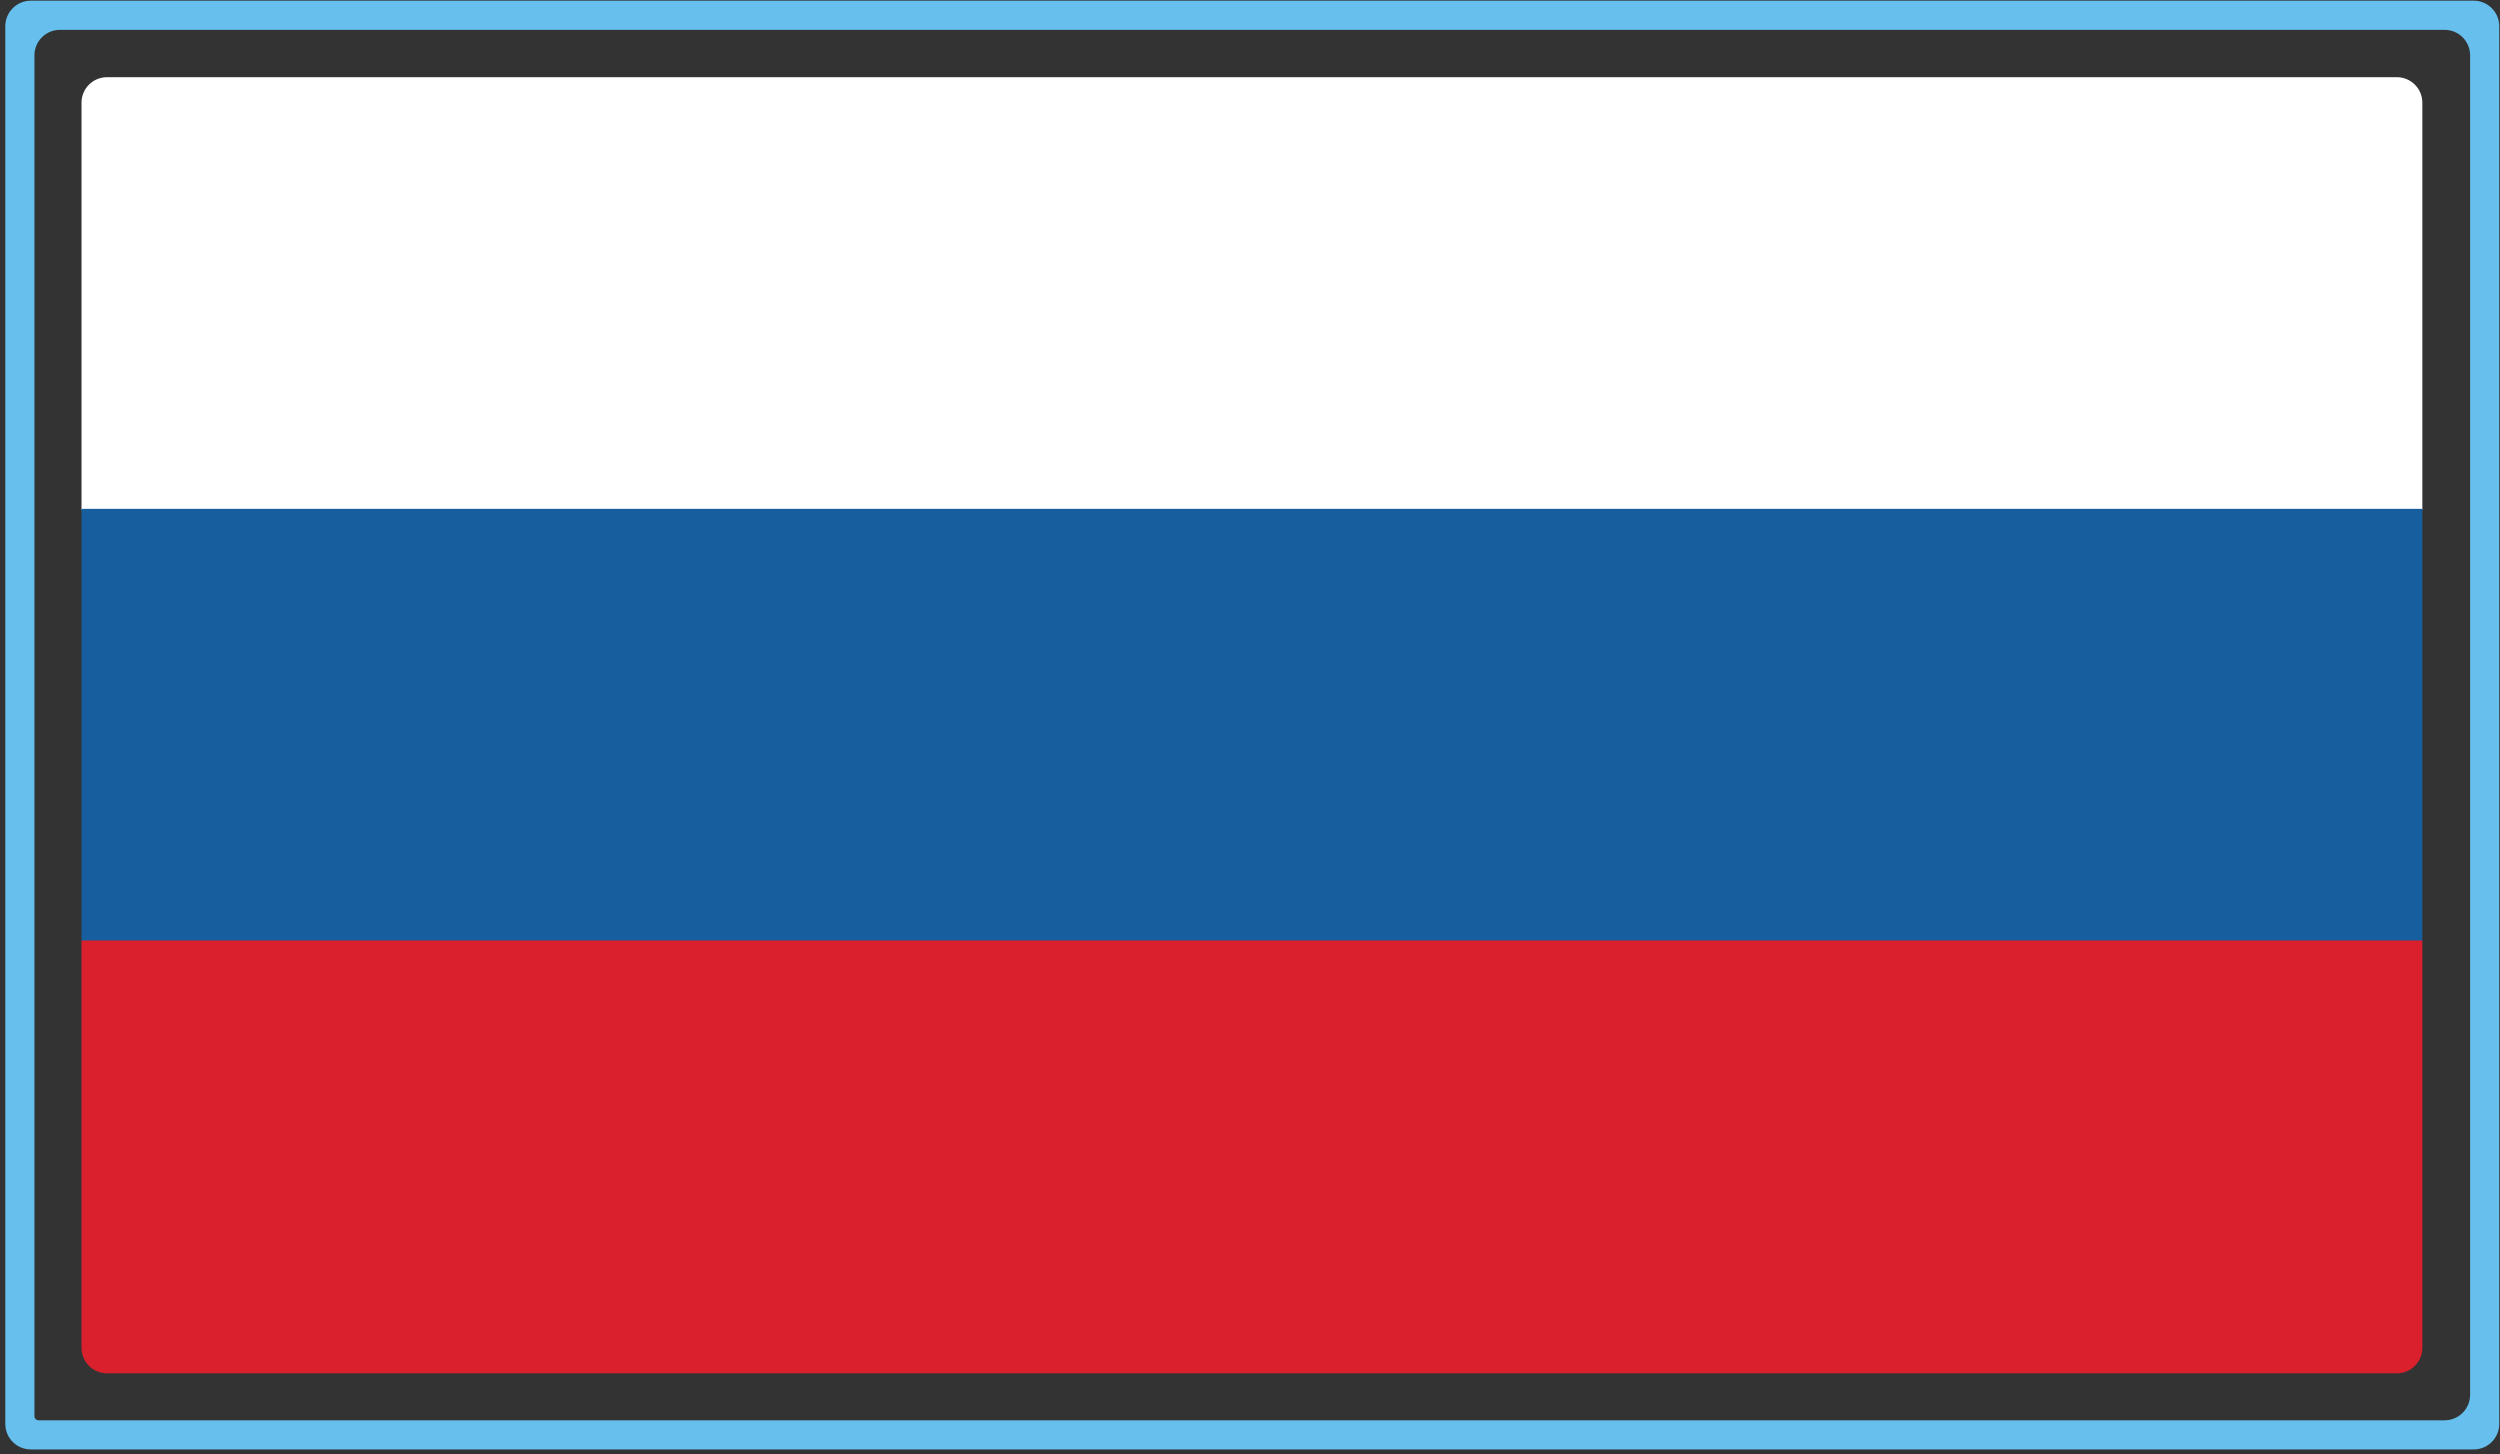
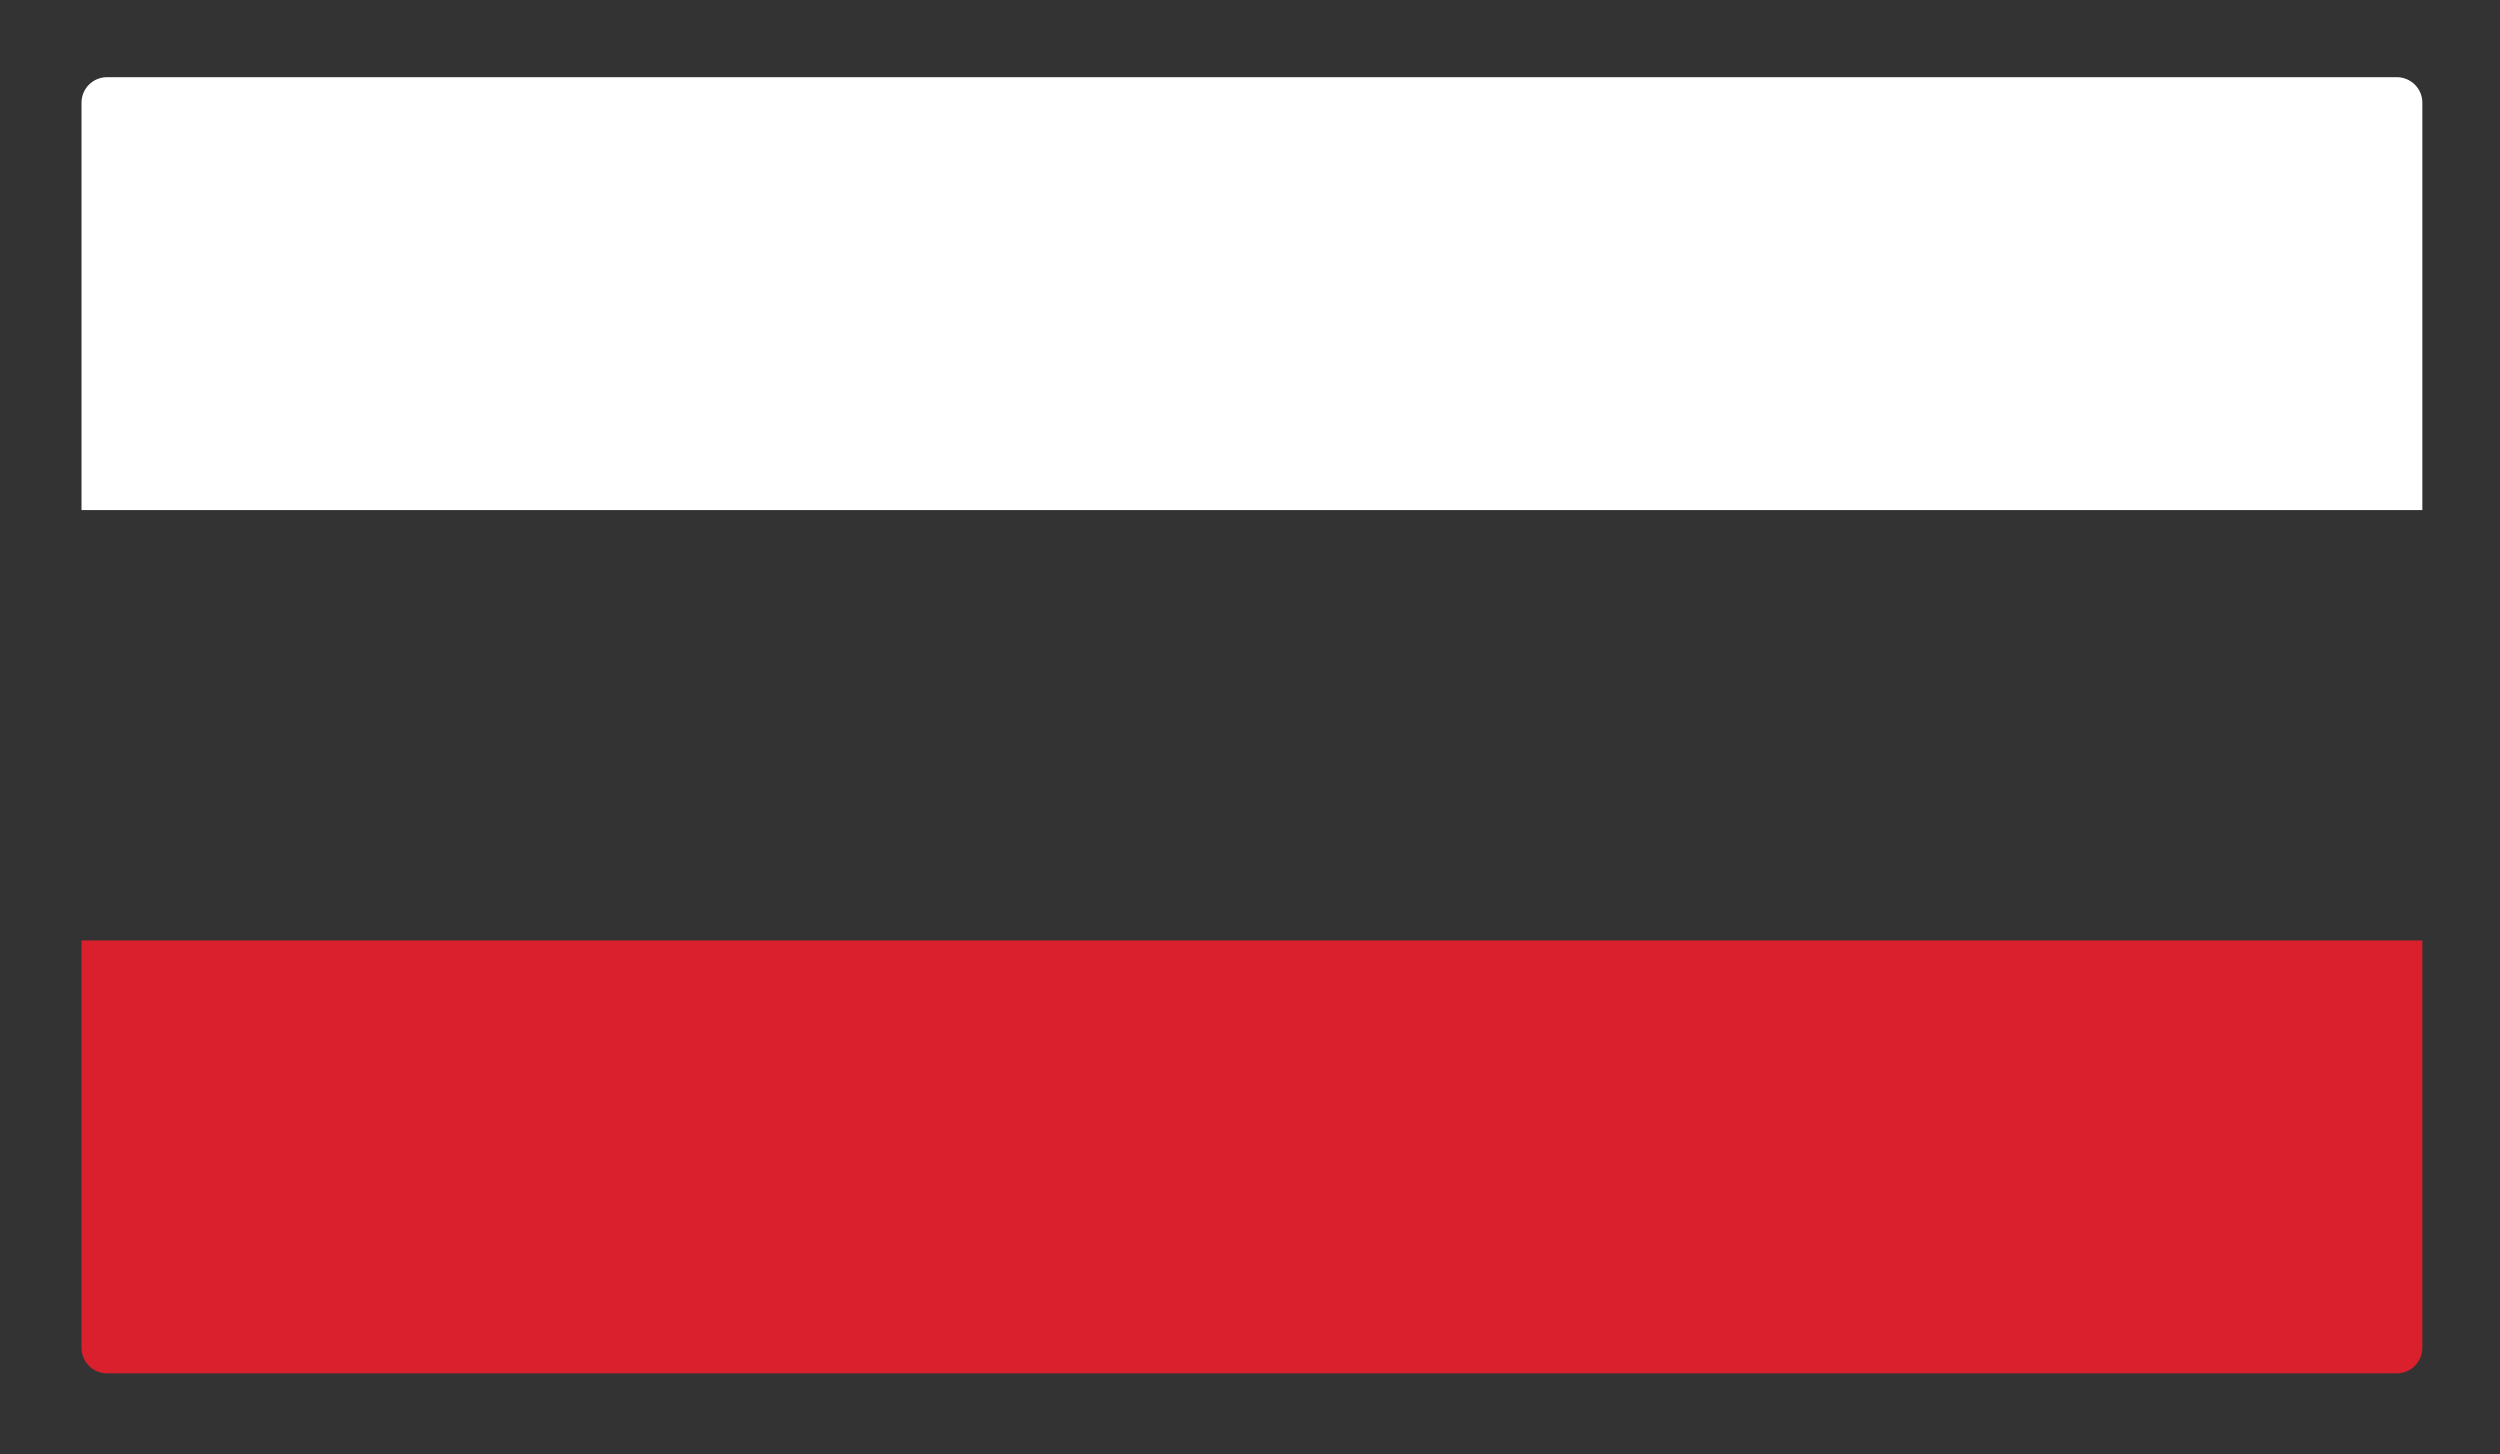
<svg xmlns="http://www.w3.org/2000/svg" width="196" height="114" viewBox="0 0 196 114" fill="none">
  <rect x="0" y="0" width="196" height="114" fill="#333333" stroke="none" />
  <path d="M187.912 6.051H8.391C7.286 6.051 6.391 6.946 6.391 8.051V39.989H189.912V8.051C189.912 6.946 189.016 6.051 187.912 6.051Z" fill="white" />
-   <path d="M189.912 39.895H6.391V73.834H189.912V39.895Z" fill="#165E9D" />
+   <path d="M189.912 39.895H6.391V73.834V39.895Z" fill="#165E9D" />
  <path d="M189.912 73.73H6.391V105.669C6.391 106.773 7.286 107.669 8.391 107.669H187.912C189.016 107.669 189.912 106.773 189.912 105.669V73.73Z" fill="#DA202C" />
-   <path d="M2.416 113.636C1.311 113.636 0.416 112.74 0.416 111.636V2.054C0.416 0.95 1.311 0.054 2.416 0.054H193.94C195.045 0.054 195.94 0.95 195.94 2.054V111.636C195.94 112.74 195.045 113.636 193.94 113.636H2.416ZM2.852 111.305C2.902 111.336 2.96 111.352 3.019 111.352H191.656C192.76 111.352 193.656 110.457 193.656 109.352V4.339C193.656 3.234 192.76 2.339 191.656 2.339H4.7C3.595 2.339 2.7 3.234 2.7 4.339V111.033C2.7 111.144 2.757 111.247 2.852 111.305V111.305Z" fill="#66BFED" />
</svg>